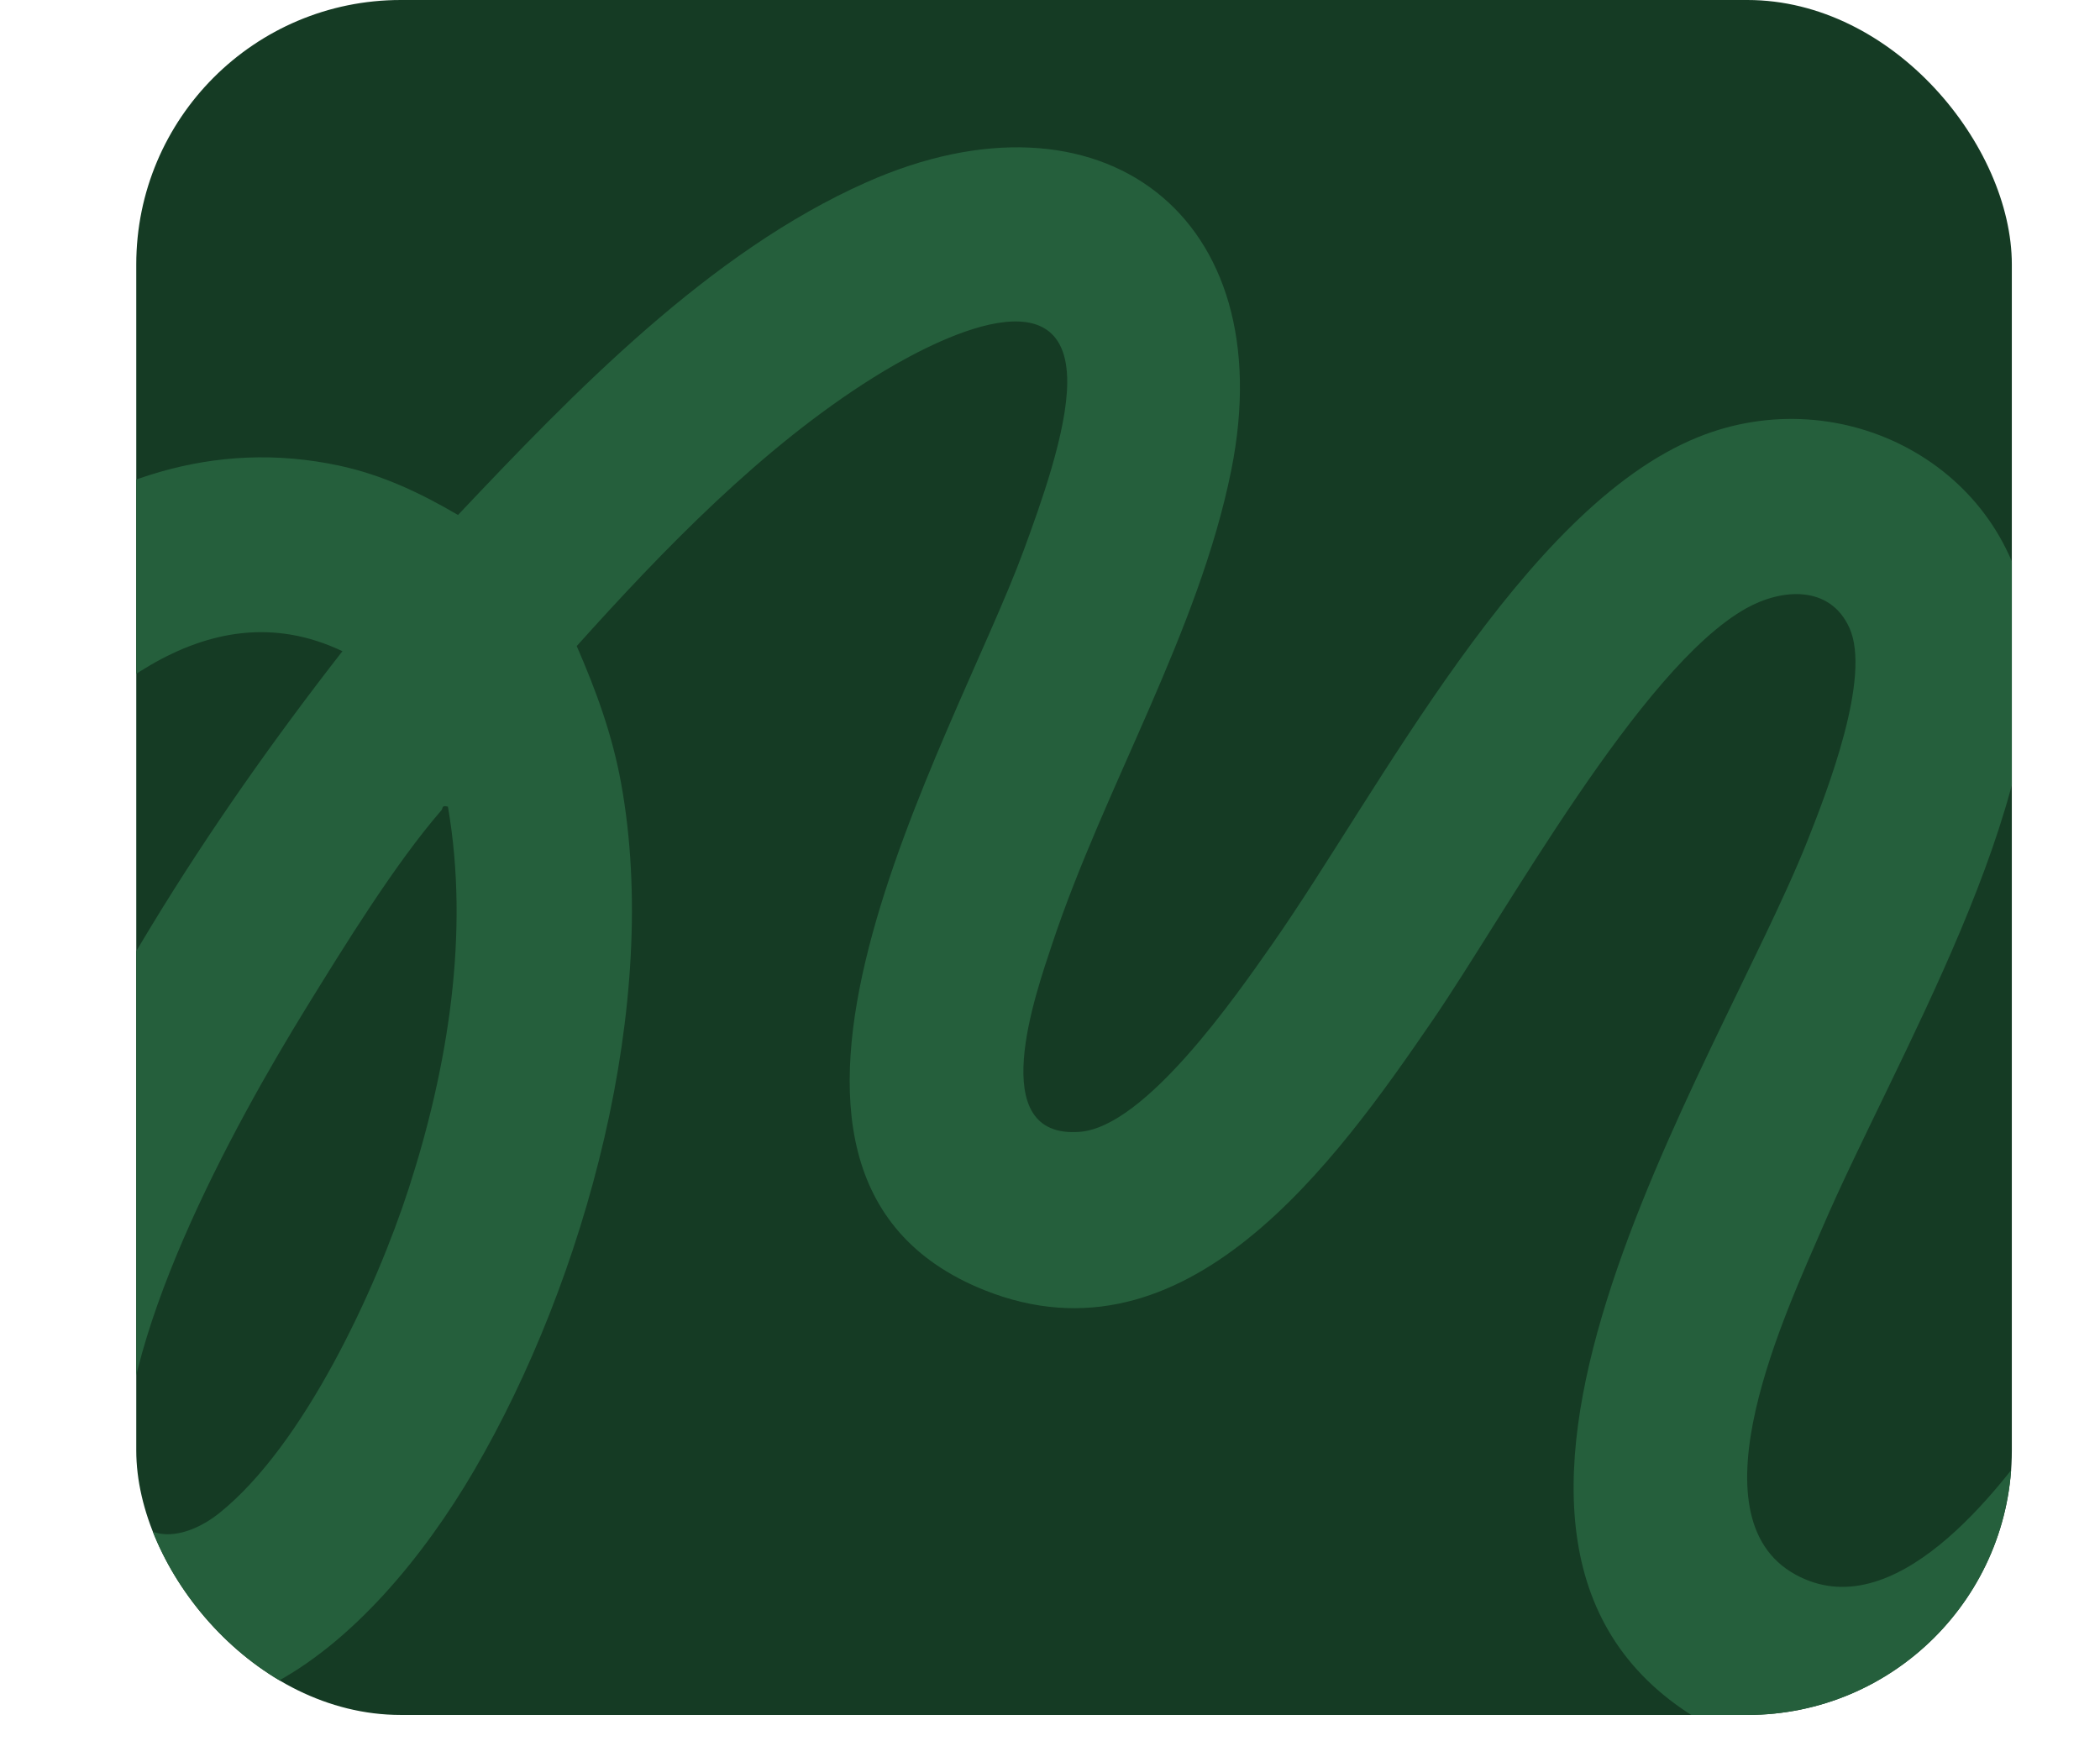
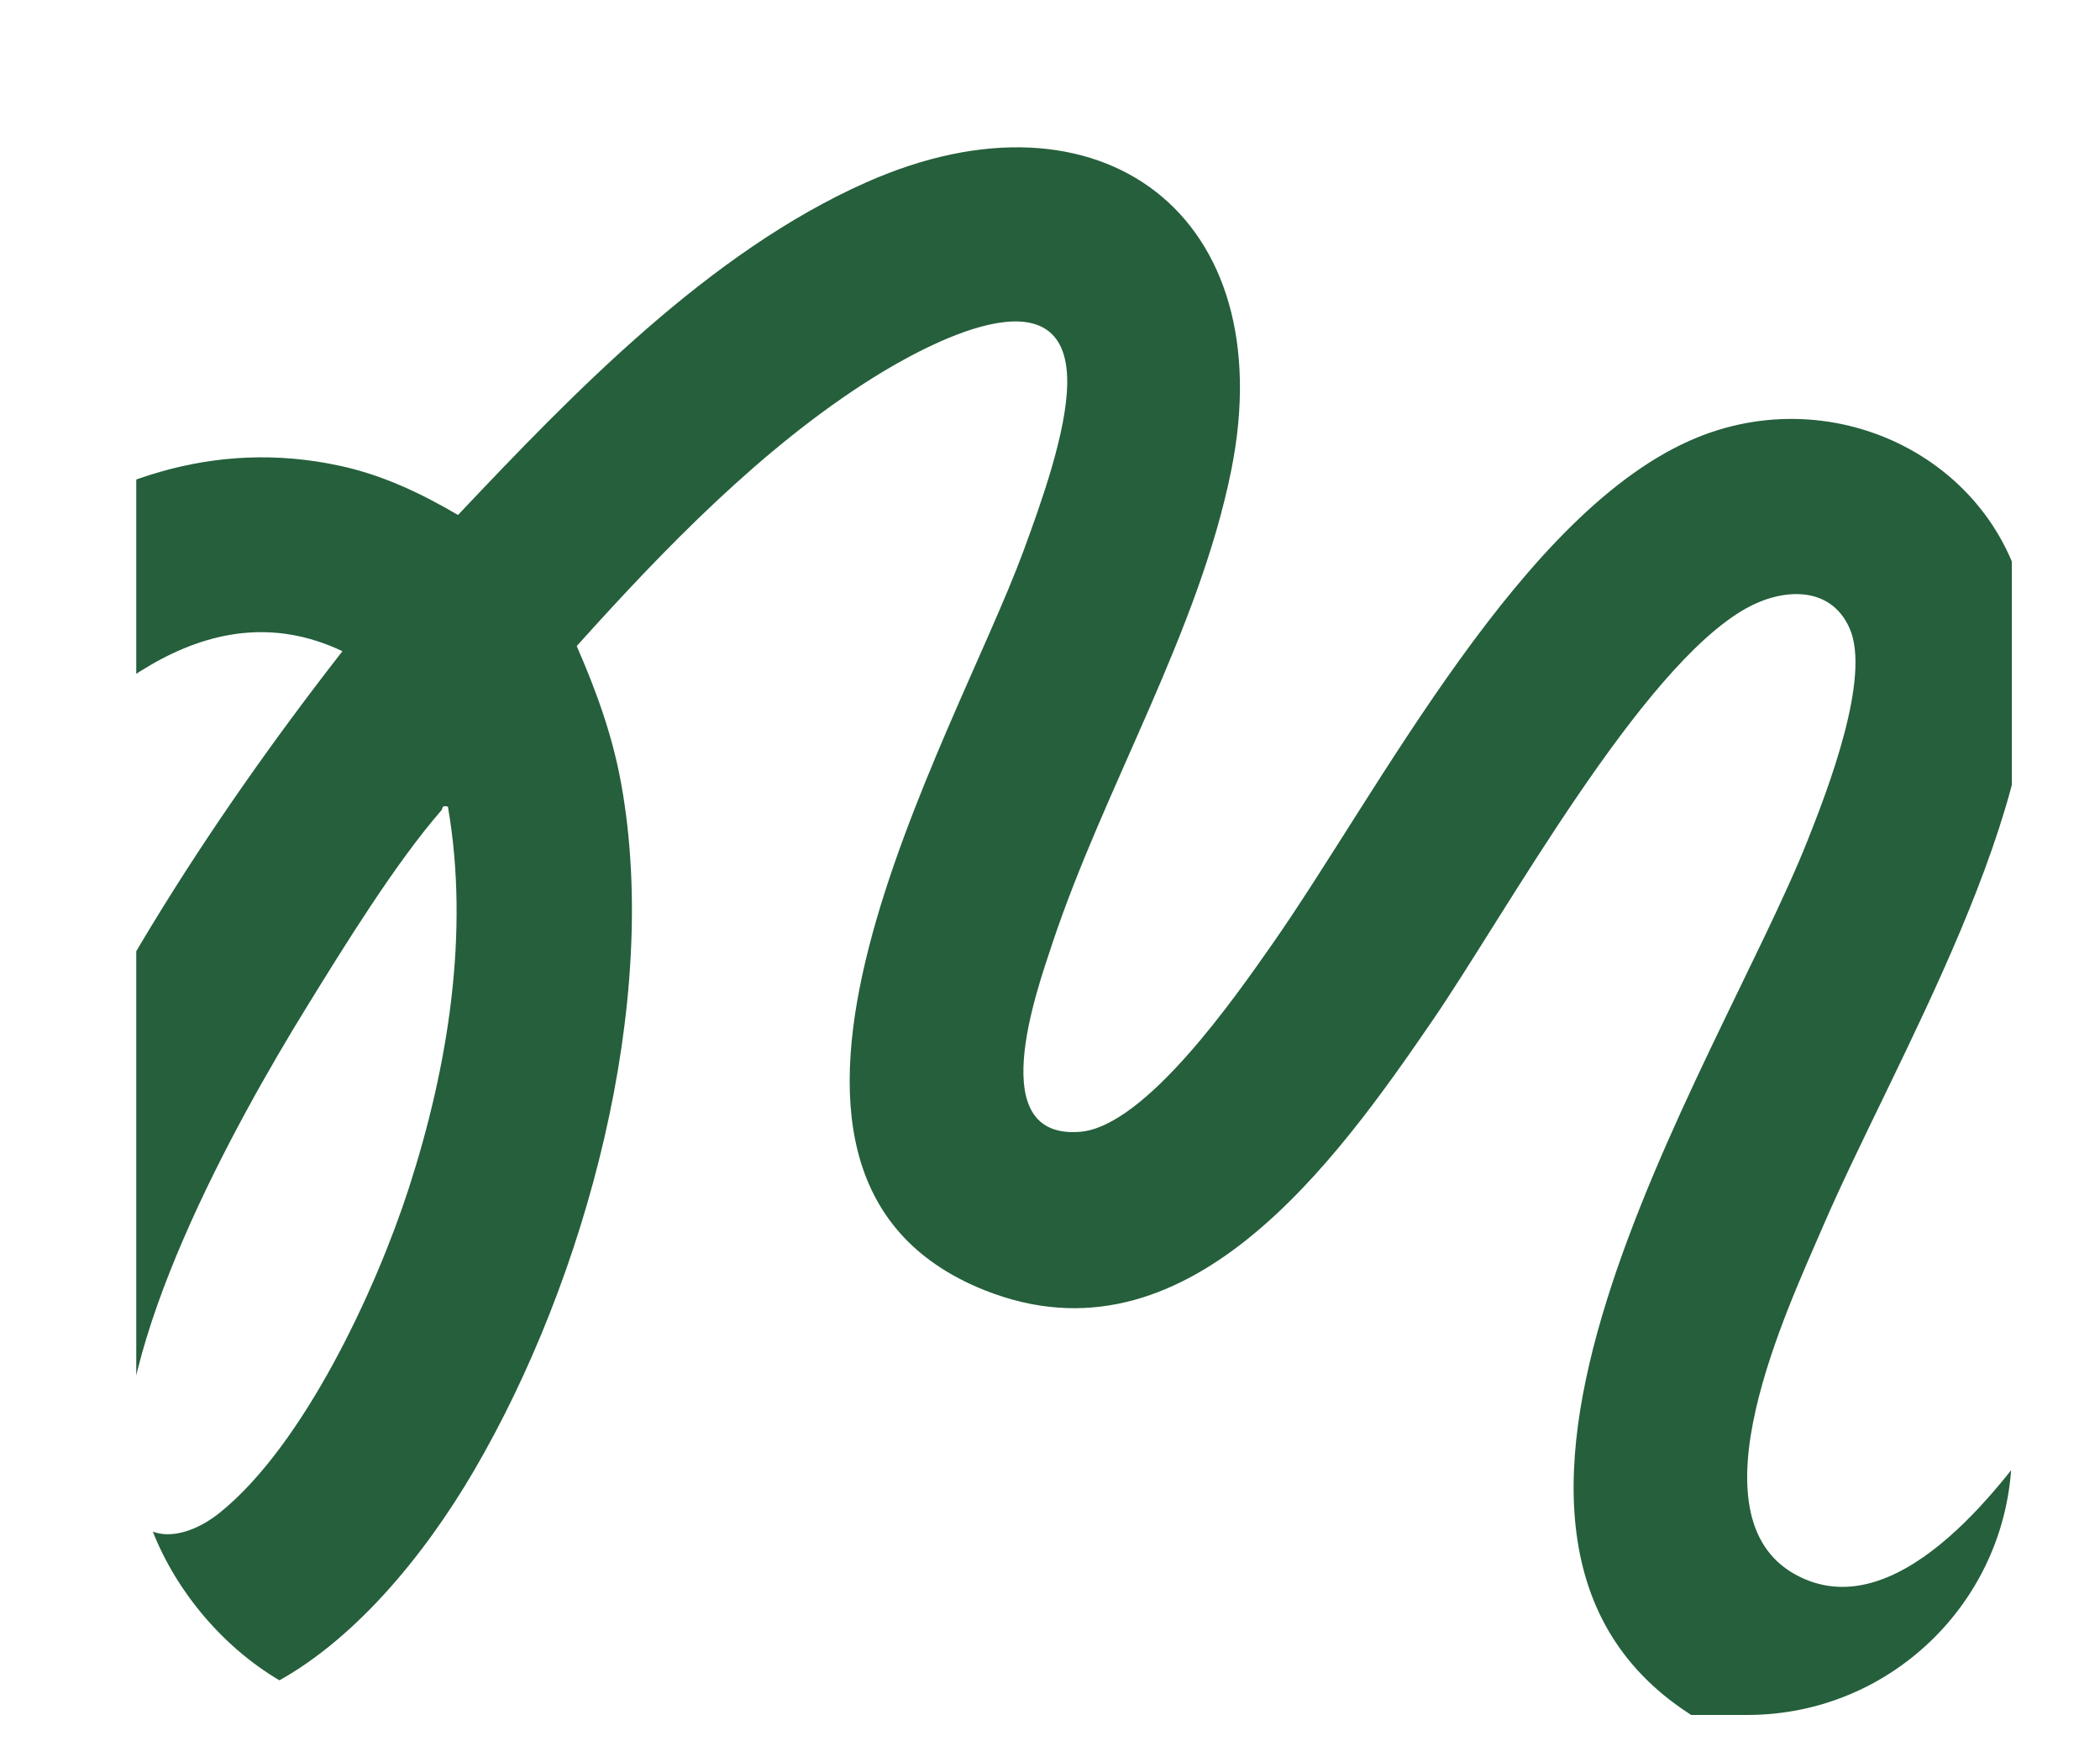
<svg xmlns="http://www.w3.org/2000/svg" id="Layer_2" data-name="Layer 2" viewBox="0 0 401.362 336.895">
  <defs>
    <clipPath id="clippath">
      <rect x="26.043" width="358.468" height="327.83" rx="50.553" ry="50.553" style="fill: none;" />
    </clipPath>
  </defs>
  <g id="Layer_1-2" data-name="Layer 1">
    <g id="Layer_2-2" data-name="Layer 2">
      <g>
-         <rect x="26.043" width="358.468" height="327.83" rx="50.553" ry="50.553" style="fill: #153b24;" />
        <g style="clip-path: url(#clippath);">
          <path d="M401.362,255.631v56.714c-20.812,21.66-47.707,33.204-75.967,16.799-58.275-33.828,2.851-125.085,20.054-168.418,3.778-9.517,12.263-31.314,8.019-40.704-3.727-8.247-12.956-7.529-19.736-3.733-20.233,11.329-45.937,58.326-59.856,78.658-18.704,27.323-47.125,67.115-85.728,51.676-55.641-22.253-5.783-105.254,7.487-141.369,3.279-8.923,8.259-22.678,8.338-32.064.189-22.352-27.489-7.011-37.057-1.017-21.253,13.315-40.027,32.783-56.69,51.327,3.738,8.6,6.794,16.949,8.483,26.236,7.643,42.039-6.823,94.913-28.091,131.345-19.321,33.097-55.109,66.559-90.618,30.717v-77.982c16.198-39.521,39.276-75.747,65.445-109.333-26.523-12.607-49.51,10.141-65.445,28.624v-46.898c18.986-14.571,40.872-22.36,64.899-17.183,8.168,1.76,15.499,5.226,22.636,9.417,22.213-23.508,48.038-50.275,78.049-63.594,44.855-19.907,79.502,6.434,69.743,55.019-6.21,30.917-24.312,60.69-34.25,90.631-3.093,9.319-13.065,37.312,5.322,35.86,12.524-.989,29.784-25.913,36.715-35.812,20.418-29.159,47.888-83.375,81.364-96.959,27.618-11.208,59.373,5.466,63.181,35.505,4.34,34.235-25.718,83.871-39.29,115.447-6.811,15.846-25.624,55.264-5.198,66.464,18.755,10.283,38.793-15.816,47.949-29.166,3.621-5.28,6.592-10.957,10.241-16.208ZM85.611,154.199c-1.267-.339-.912.311-1.244.693-8.824,10.158-18.528,25.894-25.699,37.526-13.978,22.672-37.36,65.04-34.668,91.836,1.136,11.304,10.631,10.845,17.996,4.921,16.071-12.928,29.848-42.603,36.135-62.024,7.488-23.132,11.661-48.767,7.48-72.951Z" style="fill: #255f3c;" />
        </g>
      </g>
    </g>
  </g>
</svg>